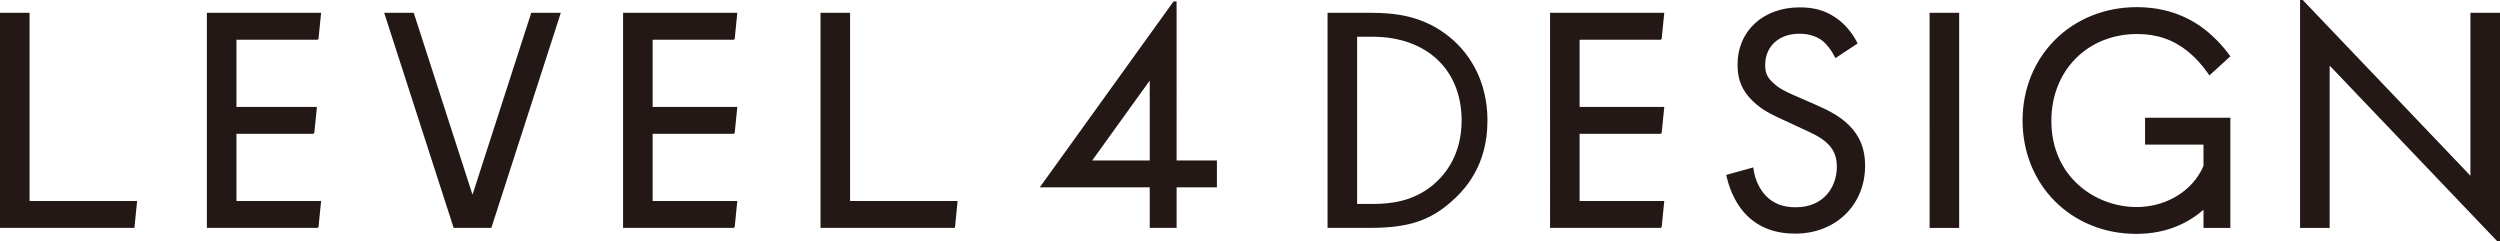
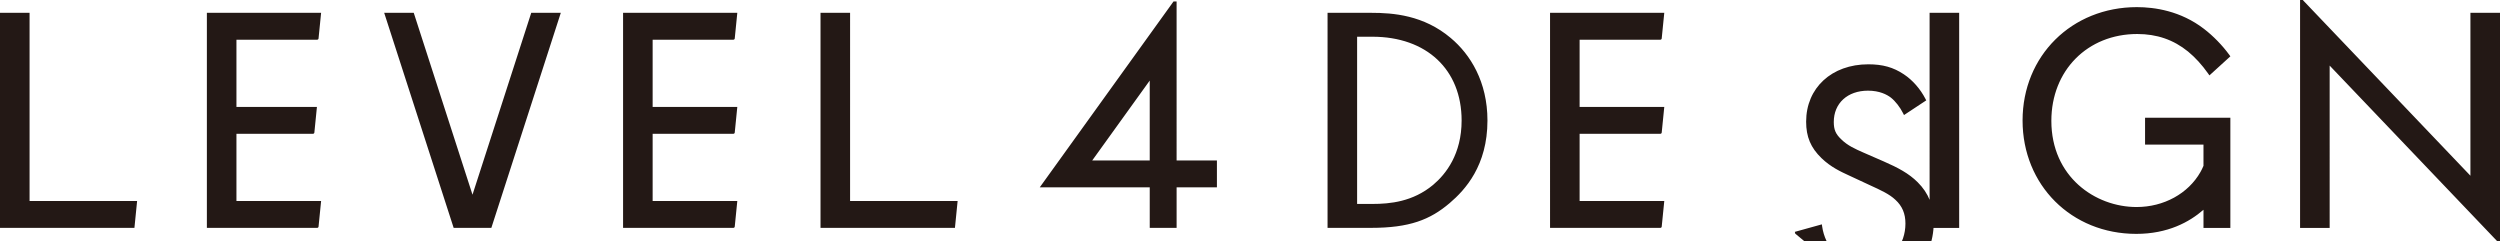
<svg xmlns="http://www.w3.org/2000/svg" data-name="レイヤー_2" viewBox="0 0 2649.65 255.76">
-   <path d="M31.34 13.58V213h113.98l-2.85 28.49H0V13.58h31.34zm869.63 0V213h113.98l-2.85 28.49H869.63V13.58h31.34zM777.3 42.08h-85.59v71.22h89.73l-2.72 27.21c-.07.73-.69 1.28-1.42 1.28h-85.59v71.22h89.73l-2.72 27.21c-.07.73-.69 1.28-1.42 1.28H660.37V13.58h121.07l-2.72 27.21c-.07.73-.69 1.28-1.42 1.28zm982.46 0h-85.59v71.22h89.73l-2.72 27.21c-.07.73-.69 1.28-1.42 1.28h-85.59v71.22h89.73l-2.72 27.21c-.07.73-.69 1.28-1.42 1.28h-116.93V13.58h121.07l-2.72 27.21c-.07.73-.69 1.28-1.42 1.28zm142.93 205.52c-21.18 0-37.87-6.22-50.99-19.02-10.09-9.82-18-24.88-21.71-41.33l-.41-1.87 28.64-7.95.31 2.28c1.51 10.54 6.3 20.73 13.13 27.96 8.21 8.17 18.18 12.02 31.35 12.02 30.23 0 43.78-21.66 43.78-43.11 0-10.52-3.38-18.53-10.62-25.15-6.36-6.05-15.39-10.17-26.82-15.39l-22.4-10.43c-8.6-3.95-19.3-8.87-29.08-18.32-11.45-11.05-16.32-22.62-16.32-38.68 0-35.81 27.09-60.8 65.89-60.8 15.25 0 26.52 3.16 37.68 10.6 9.29 6.18 17.41 15.43 22.89 26.03l.82 1.61-23.56 15.55-1.02-2.02c-3.14-6.28-8.15-12.72-12.78-16.39-4.38-3.38-12.21-7.44-24.36-7.44-21.69 0-36.26 13.33-36.26 33.18 0 8.17 2 12.82 7.91 18.38 6.62 6.6 14.74 10.19 23.34 13.98l21.87 9.54c14.74 6.44 26.48 12.64 35.79 21.97 11.6 11.56 17 25.15 17 42.74 0 41.76-31.16 72.07-74.09 72.07zm173.75-234.02v227.97h-31.34V13.58h31.34zm-1513.4.01l-62.26 192.77-62.27-192.77h-31.33l73.62 227.9h39.96l73.61-227.9h-31.33zM336.19 42.08H250.6v71.22h85.3l-2.72 27.21c-.07.73-.69 1.28-1.42 1.28H250.6v71.22h89.73l-2.72 27.21c-.07.73-.69 1.28-1.42 1.28H219.26V13.58h121.07l-2.72 27.21c-.07.73-.69 1.28-1.42 1.28zm2027.68 199.47v-116.8h-90.41v28.49h61.92v22.52c-1.07 2.47-2.15 4.72-3.19 6.54-12.98 22.89-38.93 37.11-67.71 37.11-43.78 0-90.33-32.02-90.33-91.35 0-53.32 38.28-92.02 91.02-92.02 20.83 0 38.48 6.09 53.89 18.61 7.48 6.13 14.78 14.12 21.13 23.13l1.49 2.12 22.2-20.2-1.2-1.67c-7.34-10.05-17.1-20.05-26.78-27.45-24.72-19.04-52.3-23.03-71.09-23.03-69.09 0-121.17 51.65-121.17 120.15s51.79 120.17 120.49 120.17c33.52 0 56.4-12.61 71.26-25.56v19.24h28.49zm-1116.84-71.48V1.56h-3.26L1102 198.54h116.56v42.95h28.48v-42.95h42.72v-28.48h-42.72zm-28.48 0h-60.96l60.96-84.68v84.68zM2618.3 13.59v172.65L2440.6 0h-2.85v241.55h31.36V69.52l177.7 186.24h2.84V13.59h-31.35zM1537.55 40.24c-28.71-24.26-61.17-26.65-84.06-26.65h-46.47V241.5h46.13c40.66 0 62.53-8.54 83.37-26.31 16.41-14.01 39.98-39.64 39.98-87.48 0-41-18.11-70.05-38.95-87.47zm-99.2-1.32h16.16c57.47 0 94.6 34.85 94.6 88.79 0 35.43-16.45 56.69-30.25 68.27-21.52 17.88-45.69 20.17-64.35 20.17h-16.16V38.92z" fill="#231815" />
+   <path d="M31.34 13.58V213h113.98l-2.85 28.49H0V13.58h31.34zm869.63 0V213h113.98l-2.85 28.49H869.63V13.58h31.34zM777.3 42.08h-85.59v71.22h89.73l-2.72 27.21c-.07.73-.69 1.28-1.42 1.28h-85.59v71.22h89.73l-2.72 27.21c-.07.73-.69 1.28-1.42 1.28H660.37V13.58h121.07l-2.72 27.21c-.07.73-.69 1.28-1.42 1.28zm982.46 0h-85.59v71.22h89.73l-2.72 27.21c-.07.73-.69 1.28-1.42 1.28h-85.59v71.22h89.73l-2.72 27.21c-.07.73-.69 1.28-1.42 1.28h-116.93V13.58h121.07l-2.72 27.21c-.07.73-.69 1.28-1.42 1.28zm142.93 205.52l-.41-1.87 28.64-7.95.31 2.28c1.51 10.54 6.3 20.73 13.13 27.96 8.21 8.17 18.18 12.02 31.35 12.02 30.23 0 43.78-21.66 43.78-43.11 0-10.52-3.38-18.53-10.62-25.15-6.36-6.05-15.39-10.17-26.82-15.39l-22.4-10.43c-8.6-3.95-19.3-8.87-29.08-18.32-11.45-11.05-16.32-22.62-16.32-38.68 0-35.81 27.09-60.8 65.89-60.8 15.25 0 26.52 3.16 37.68 10.6 9.29 6.18 17.41 15.43 22.89 26.03l.82 1.61-23.56 15.55-1.02-2.02c-3.14-6.28-8.15-12.72-12.78-16.39-4.38-3.38-12.21-7.44-24.36-7.44-21.69 0-36.26 13.33-36.26 33.18 0 8.17 2 12.82 7.91 18.38 6.62 6.6 14.74 10.19 23.34 13.98l21.87 9.54c14.74 6.44 26.48 12.64 35.79 21.97 11.6 11.56 17 25.15 17 42.74 0 41.76-31.16 72.07-74.09 72.07zm173.75-234.02v227.97h-31.34V13.58h31.34zm-1513.4.01l-62.26 192.77-62.27-192.77h-31.33l73.62 227.9h39.96l73.61-227.9h-31.33zM336.19 42.08H250.6v71.22h85.3l-2.72 27.21c-.07.73-.69 1.28-1.42 1.28H250.6v71.22h89.73l-2.72 27.21c-.07.73-.69 1.28-1.42 1.28H219.26V13.58h121.07l-2.72 27.21c-.07.73-.69 1.28-1.42 1.28zm2027.68 199.47v-116.8h-90.41v28.49h61.92v22.52c-1.07 2.47-2.15 4.72-3.19 6.54-12.98 22.89-38.93 37.11-67.71 37.11-43.78 0-90.33-32.02-90.33-91.35 0-53.32 38.28-92.02 91.02-92.02 20.83 0 38.48 6.09 53.89 18.61 7.48 6.13 14.78 14.12 21.13 23.13l1.49 2.12 22.2-20.2-1.2-1.67c-7.34-10.05-17.1-20.05-26.78-27.45-24.72-19.04-52.3-23.03-71.09-23.03-69.09 0-121.17 51.65-121.17 120.15s51.79 120.17 120.49 120.17c33.52 0 56.4-12.61 71.26-25.56v19.24h28.49zm-1116.84-71.48V1.56h-3.26L1102 198.54h116.56v42.95h28.48v-42.95h42.72v-28.48h-42.72zm-28.48 0h-60.96l60.96-84.68v84.68zM2618.3 13.59v172.65L2440.6 0h-2.85v241.55h31.36V69.52l177.7 186.24h2.84V13.59h-31.35zM1537.55 40.24c-28.71-24.26-61.17-26.65-84.06-26.65h-46.47V241.5h46.13c40.66 0 62.53-8.54 83.37-26.31 16.41-14.01 39.98-39.64 39.98-87.48 0-41-18.11-70.05-38.95-87.47zm-99.2-1.32h16.16c57.47 0 94.6 34.85 94.6 88.79 0 35.43-16.45 56.69-30.25 68.27-21.52 17.88-45.69 20.17-64.35 20.17h-16.16V38.92z" fill="#231815" />
</svg>